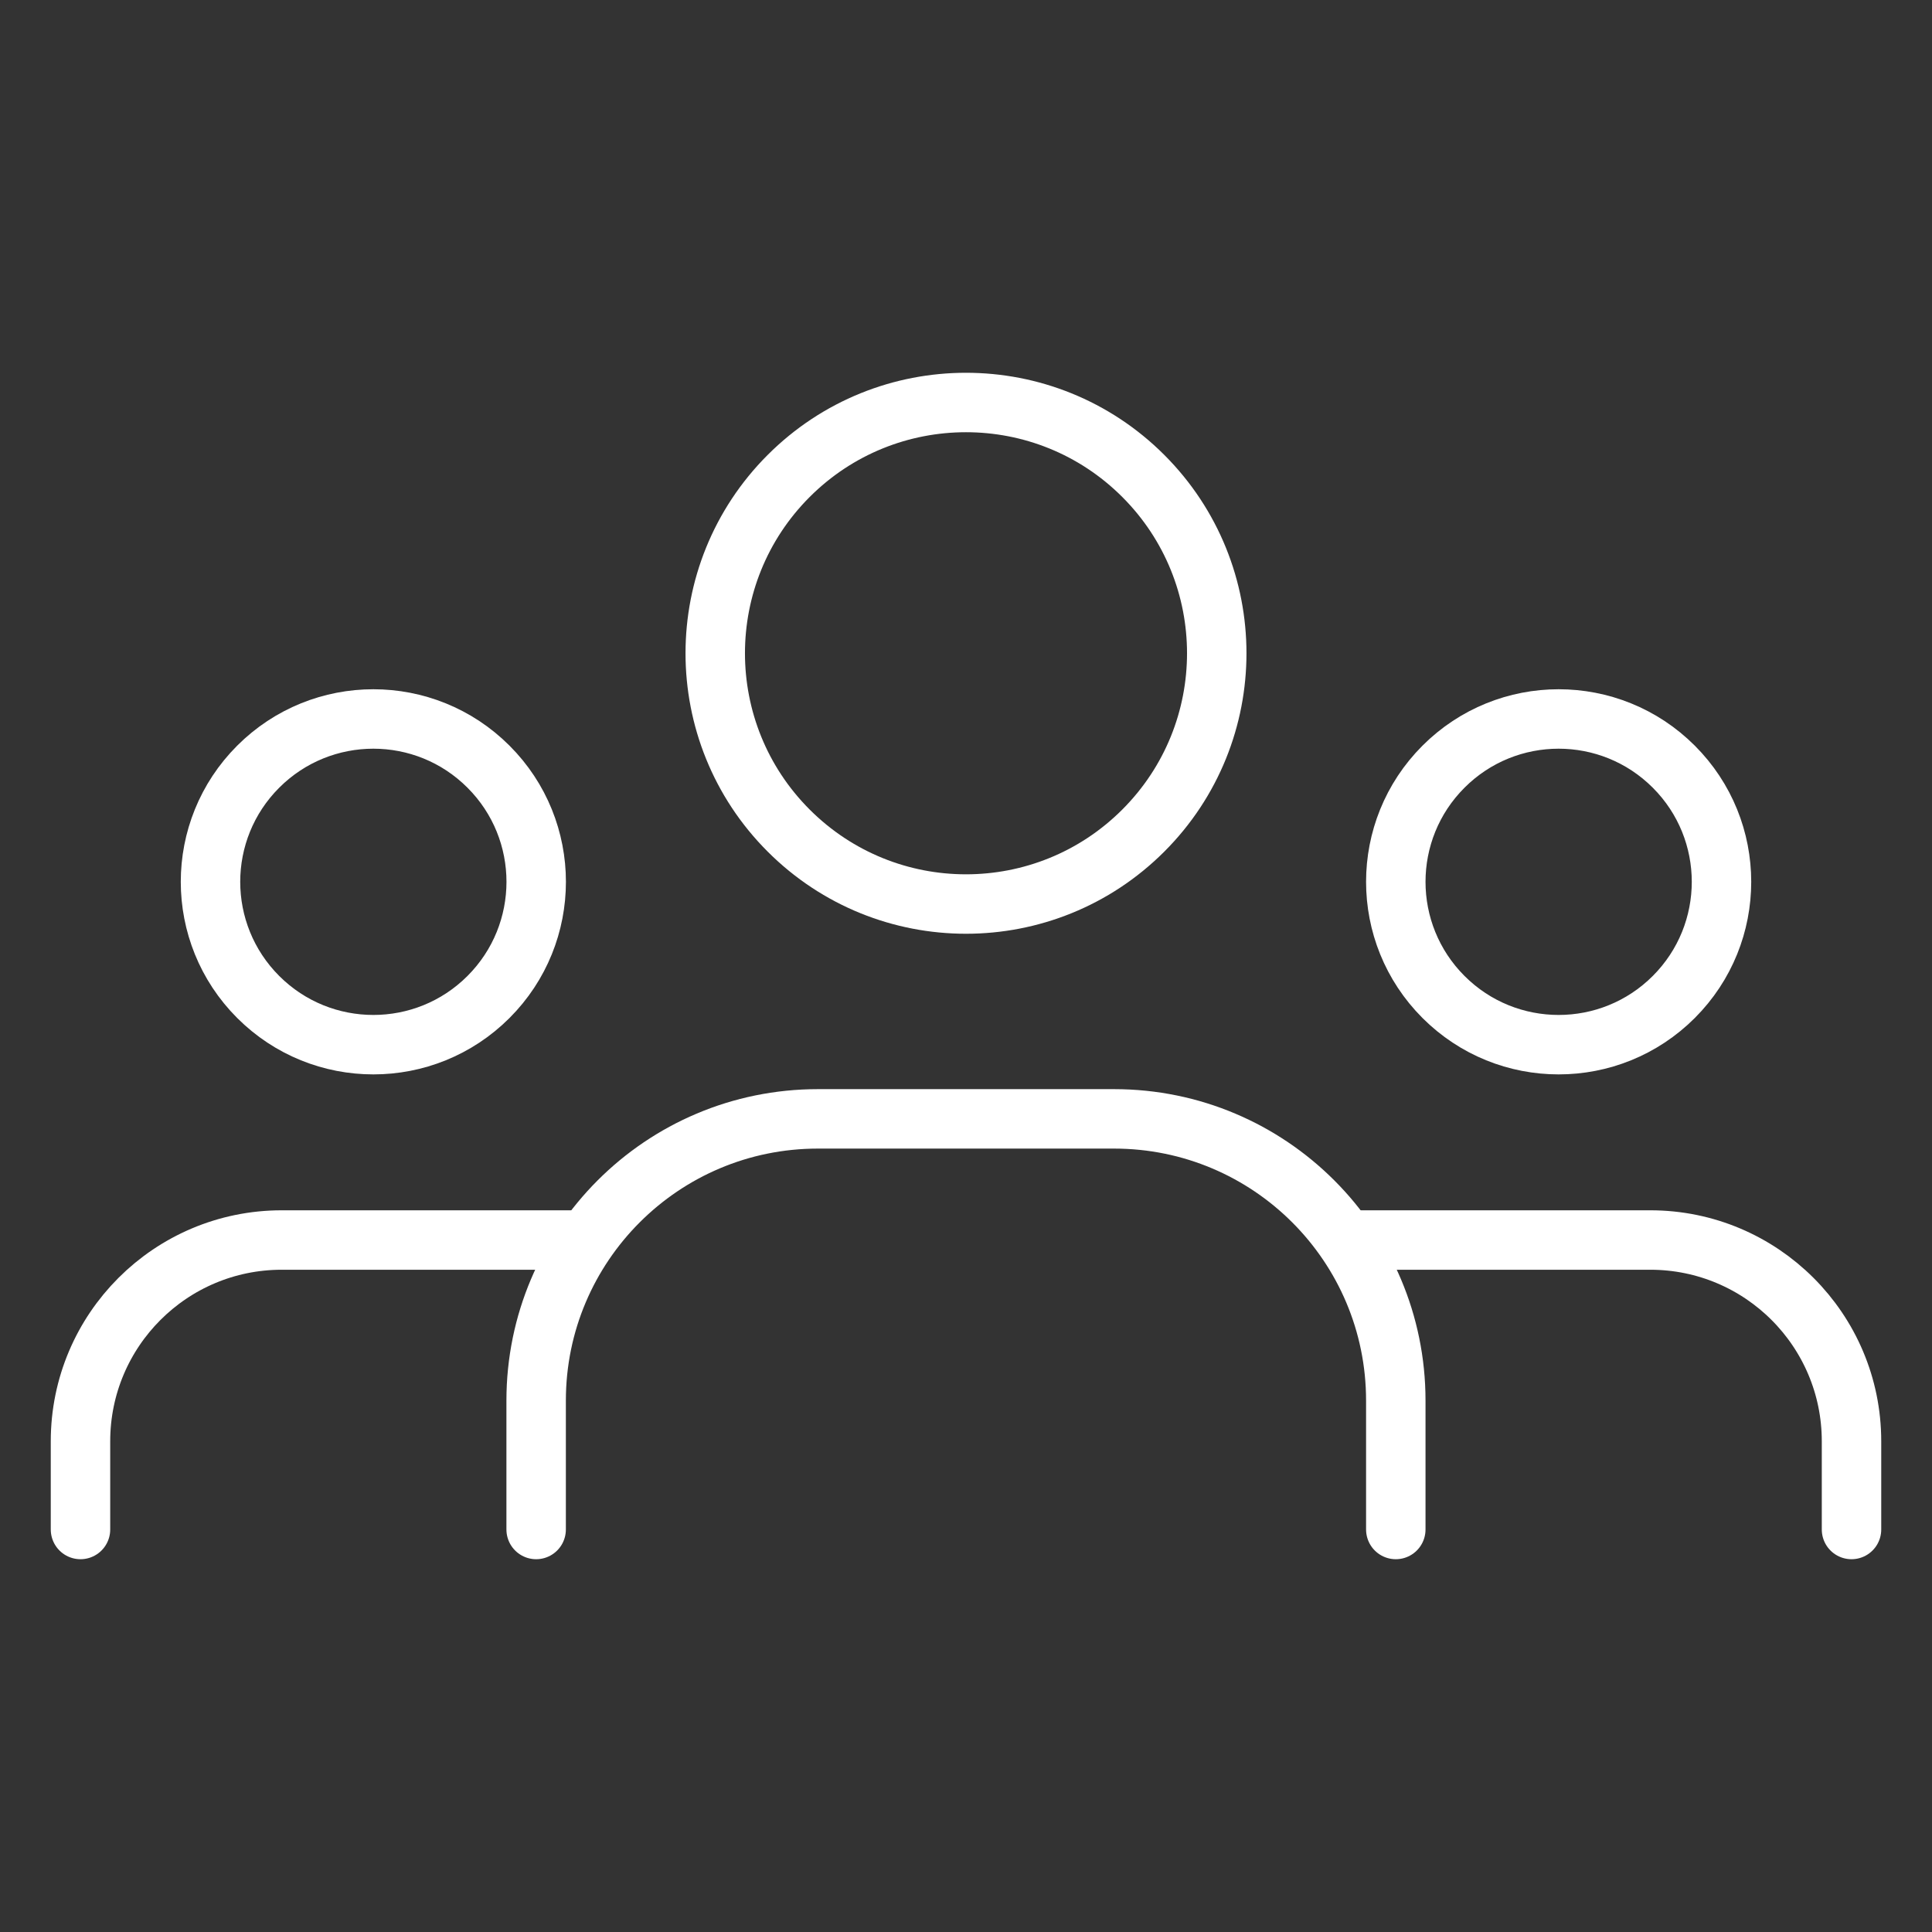
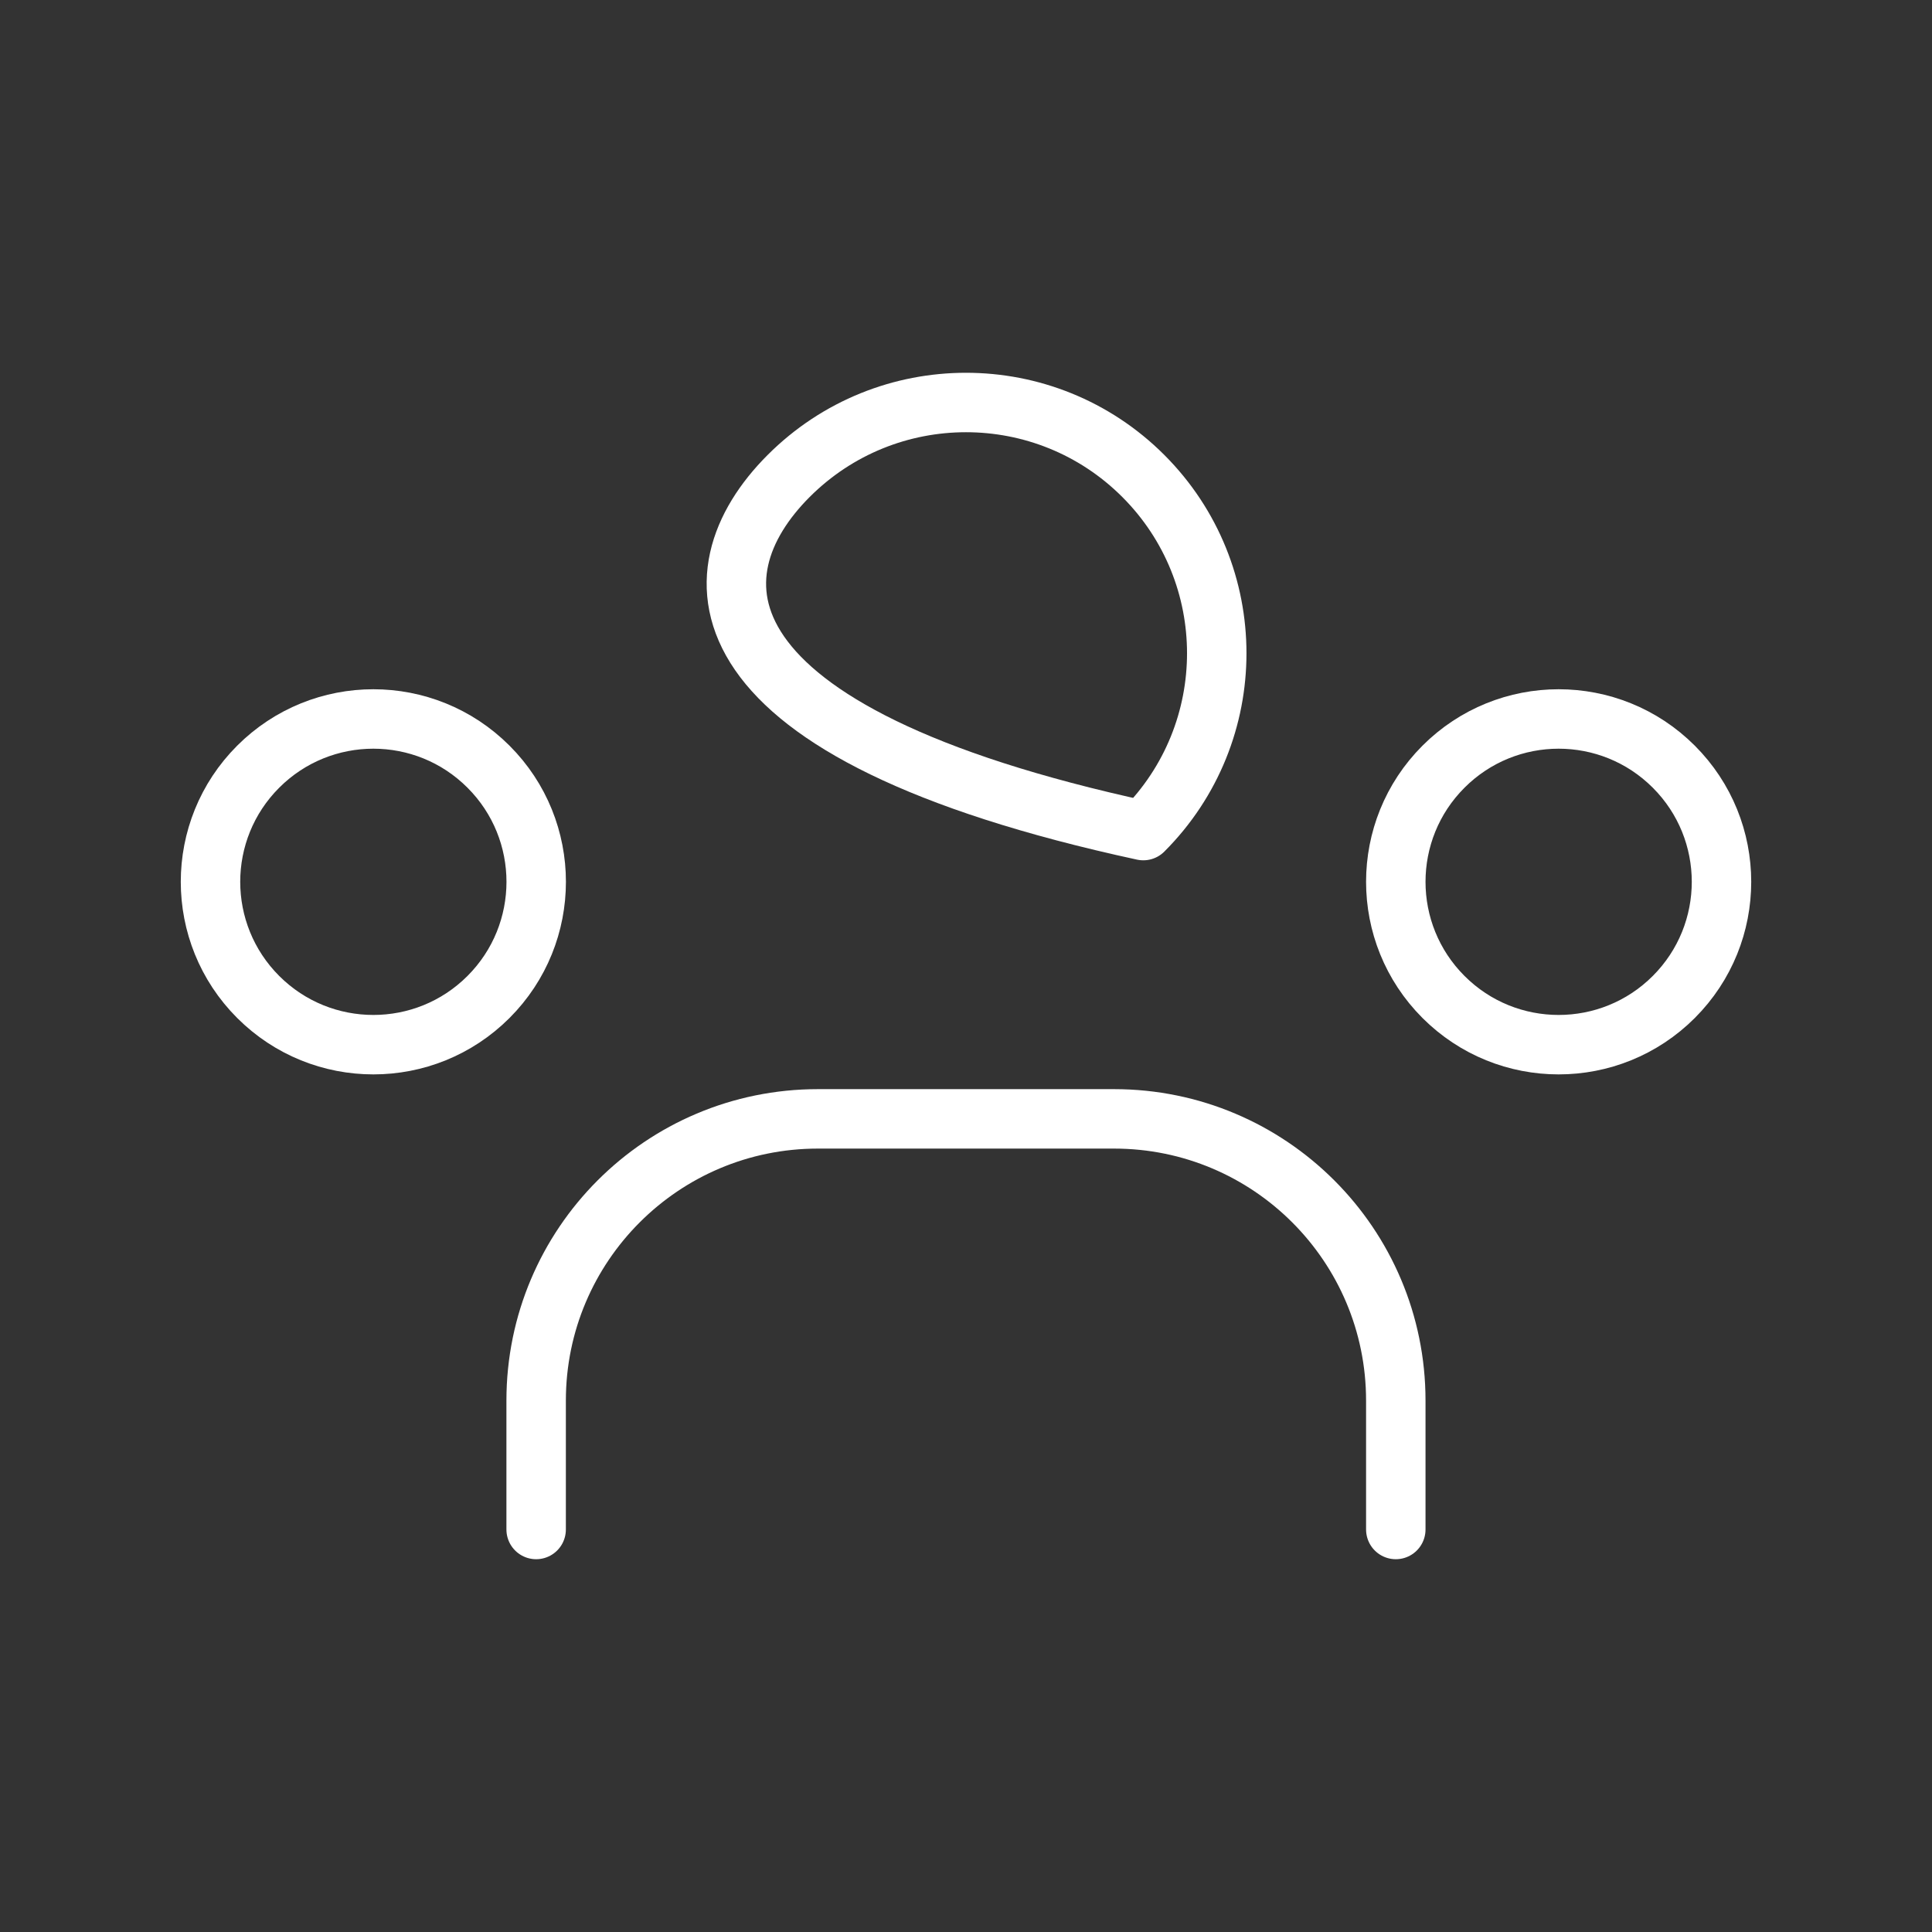
<svg xmlns="http://www.w3.org/2000/svg" width="65" height="65" viewBox="0 0 65 65" fill="none">
  <rect x="0" y="0" width="65" height="65" fill="#333333" stroke="none" />
  <path d="M56.313 25.794C58.453 27.933 58.453 31.402 56.313 33.542C54.173 35.682 50.704 35.682 48.565 33.542C46.425 31.402 46.425 27.933 48.565 25.794C50.704 23.654 54.173 23.654 56.313 25.794" stroke="white" stroke-width="2" stroke-linecap="round" stroke-linejoin="round" />
-   <path d="M38.465 16.013C41.76 19.308 41.76 24.649 38.465 27.944C35.17 31.239 29.829 31.239 26.534 27.944C23.24 24.649 23.24 19.308 26.534 16.013C29.829 12.718 35.17 12.718 38.465 16.013" stroke="white" stroke-width="2" stroke-linecap="round" stroke-linejoin="round" />
+   <path d="M38.465 16.013C41.76 19.308 41.76 24.649 38.465 27.944C23.24 24.649 23.24 19.308 26.534 16.013C29.829 12.718 35.17 12.718 38.465 16.013" stroke="white" stroke-width="2" stroke-linecap="round" stroke-linejoin="round" />
  <path d="M16.435 25.794C18.575 27.933 18.575 31.402 16.435 33.542C14.296 35.682 10.827 35.682 8.687 33.542C6.547 31.402 6.547 27.933 8.687 25.794C10.827 23.654 14.296 23.654 16.435 25.794" stroke="white" stroke-width="2" stroke-linecap="round" stroke-linejoin="round" />
-   <path d="M62.292 51.458V48.49C62.292 44.75 59.261 41.719 55.521 41.719H53.351H45.5" stroke="white" stroke-width="2" stroke-linecap="round" stroke-linejoin="round" />
-   <path d="M2.708 51.458V48.49C2.708 44.75 5.739 41.719 9.479 41.719H11.649H19.5" stroke="white" stroke-width="2" stroke-linecap="round" stroke-linejoin="round" />
  <path d="M46.96 51.458V47.122C46.96 41.887 42.716 37.643 37.481 37.643H27.517C22.281 37.643 18.038 41.887 18.038 47.122V51.458" stroke="white" stroke-width="2" stroke-linecap="round" stroke-linejoin="round" />
</svg>